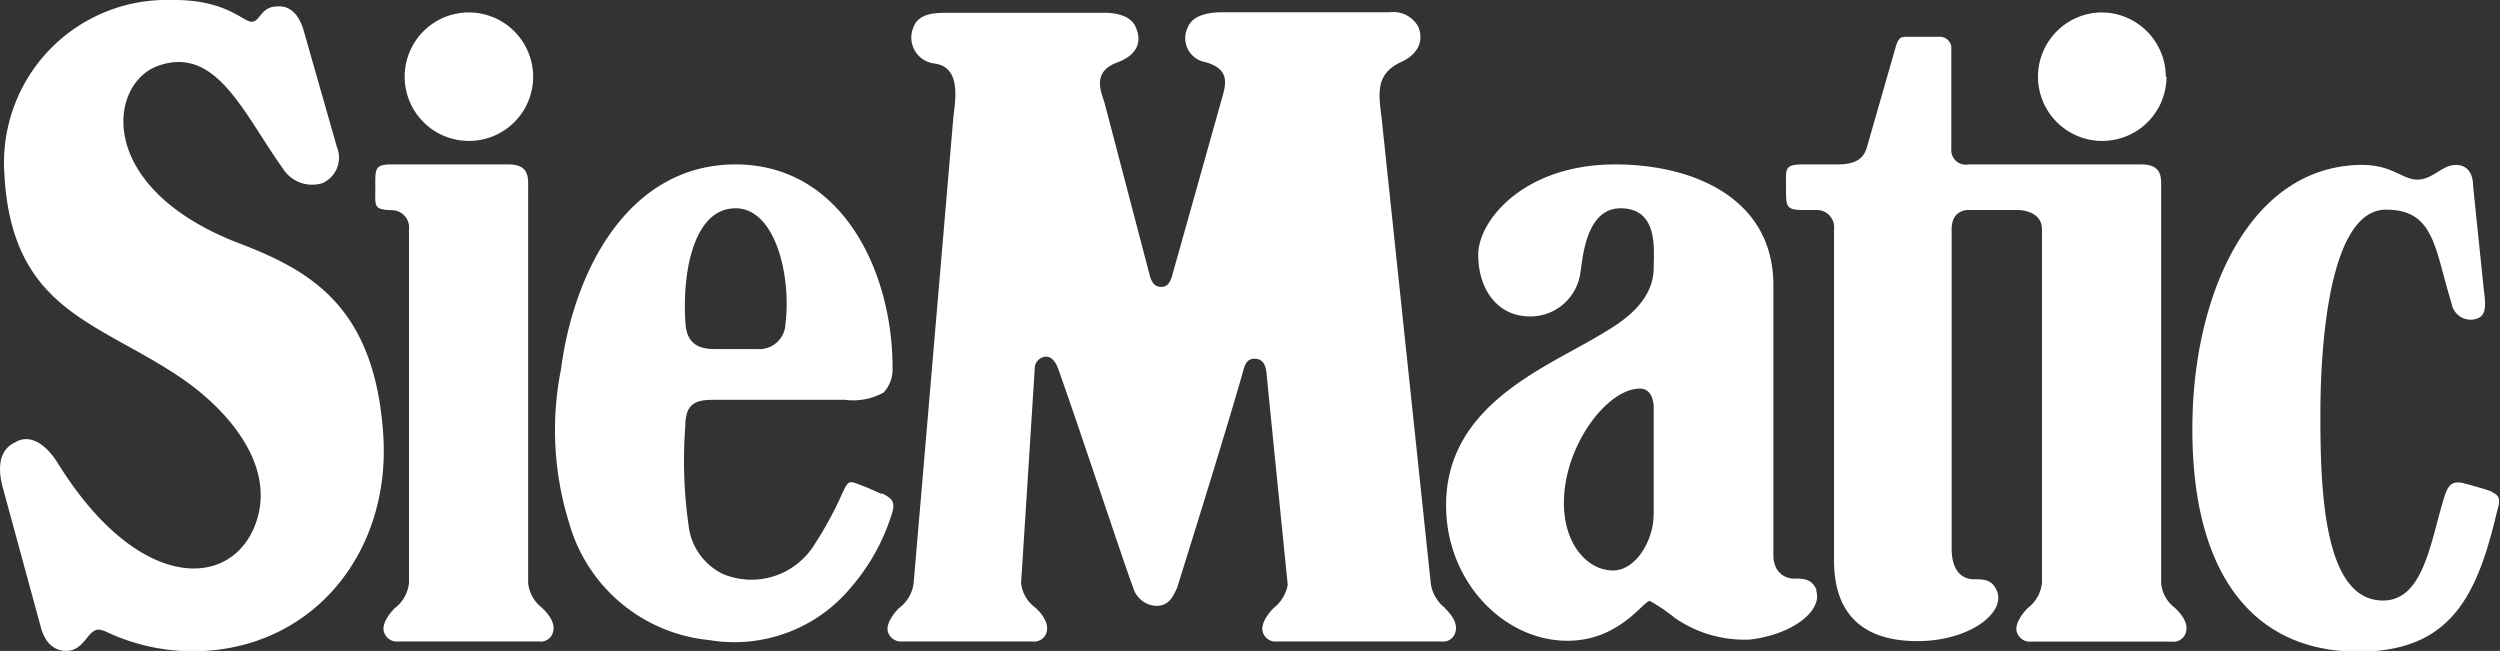
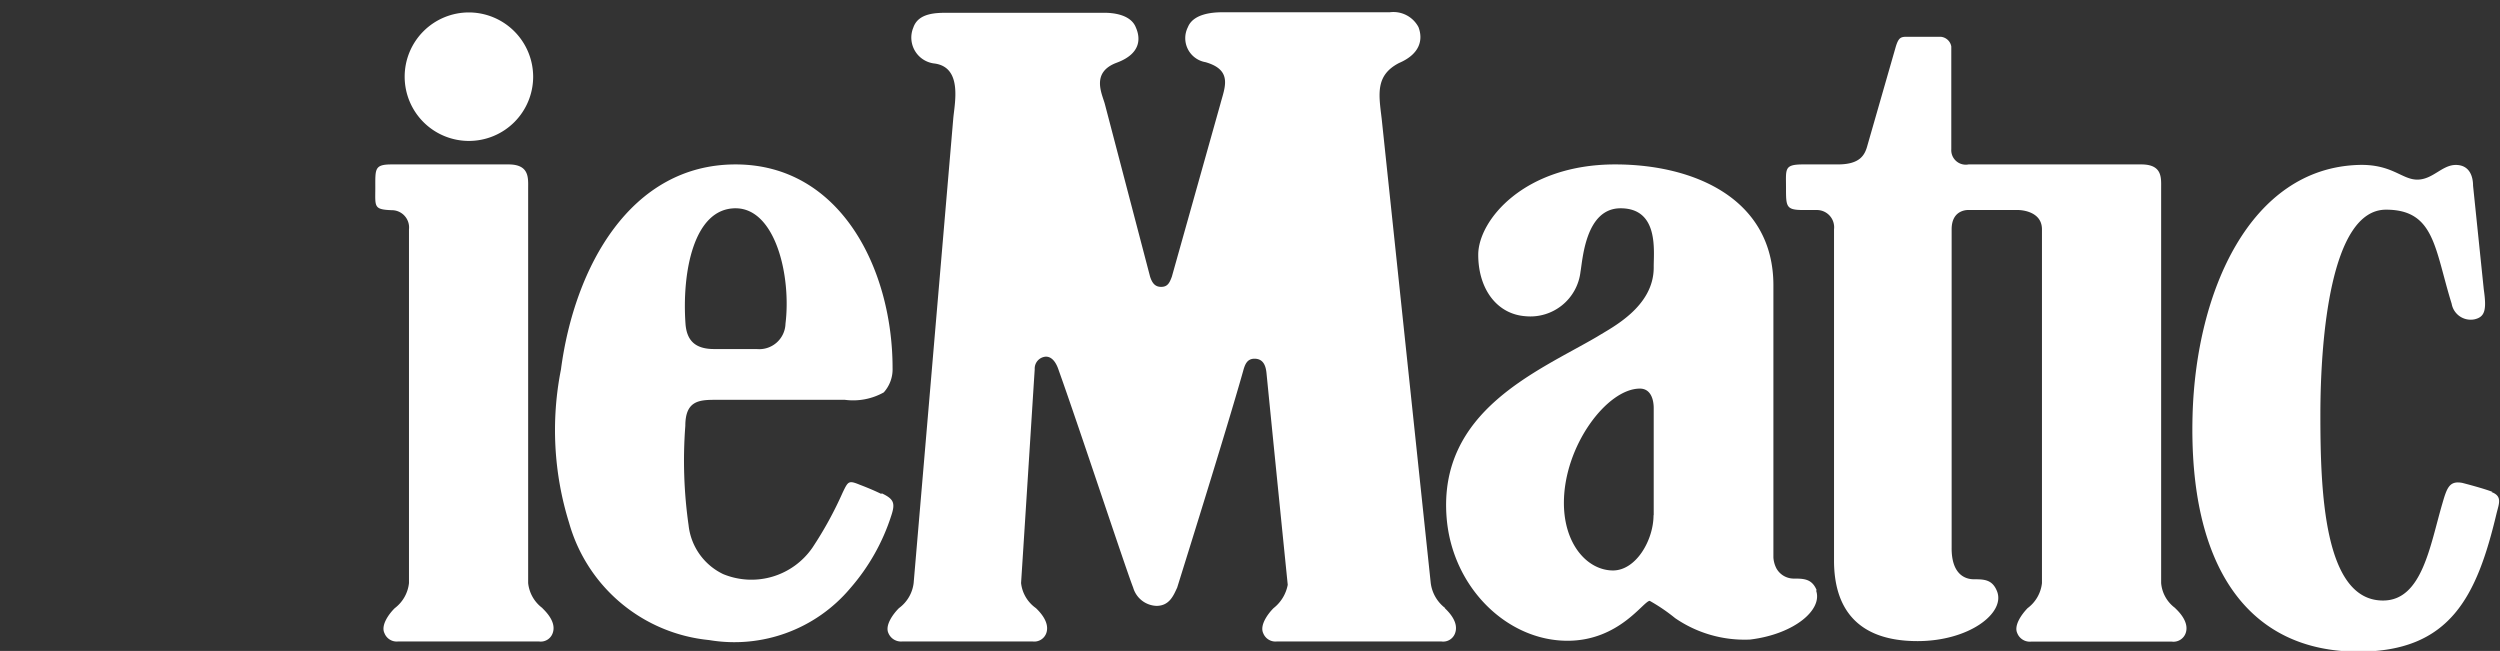
<svg xmlns="http://www.w3.org/2000/svg" viewBox="0 0 144.75 37.69">
  <rect x="0" y="0" width="144.75" height="37.69" fill="#333333" stroke="none" />
  <g fill="#fff" transform="translate(-.32 -.4)">
    <path d="m31.73 35.61a2.07 2.07 0 0 1 -.83-1.45s0-14 0-22.84c0-.6.09-1.4-1.14-1.4h-6.76c-1 0-.95.25-.95 1.35s-.11 1.26.95 1.3a1 1 0 0 1 1 1.11v20.48a2.1 2.1 0 0 1 -.82 1.45c-.35.34-.82 1-.6 1.45a.76.76 0 0 0 .8.48h8.14a.73.73 0 0 0 .8-.48c.22-.6-.32-1.18-.6-1.45" />
    <path d="m31.19 4.84a3.72 3.72 0 1 1 -3.72-3.72 3.73 3.73 0 0 1 3.72 3.72" />
-     <path d="m125.76 4.84a3.72 3.72 0 1 1 -3.76-3.72 3.73 3.73 0 0 1 3.72 3.72" />
-     <path d="m17.88 2.09c-.29-.92-.81-1.36-1.48-1.32-1 0-1 .89-1.51.89s-1.48-1.31-4.67-1.26a9.42 9.42 0 0 0 -9.65 10c.41 8.17 5.61 8.61 10.55 12.1 2.77 2 5.32 5.24 3.88 8.52-1.55 3.51-6.76 3.54-11.32-3.78-.68-1.11-1.61-1.74-2.46-1.24-.66.3-1.16 1-.75 2.59l2.24 8.22c.34 1.13 1.08 1.32 1.58 1.27.68-.07 1-.73 1.29-1s.46-.29.91-.09a11.82 11.82 0 0 0 4.95 1.12c6.89 0 11.53-5.63 11.07-12.55-.51-7.56-4.35-9.56-8.57-11.16-8.1-3.23-7.34-9.13-4.49-10.18 3.38-1.22 4.93 2.68 7.25 5.94a2 2 0 0 0 2.3.84 1.62 1.62 0 0 0 .82-2.11z" />
    <path d="m42.91 12.46c2.31 0 3.23 3.92 2.89 6.68a1.52 1.52 0 0 1 -1.67 1.47h-2.46c-1.13 0-1.59-.52-1.66-1.47-.21-3 .48-6.68 2.9-6.68m8.44 16.54c-.41-.2-.82-.37-1.24-.53-.66-.27-.68-.21-1 .45a21.56 21.56 0 0 1 -1.75 3.19 4.29 4.29 0 0 1 -5.17 1.53 3.56 3.56 0 0 1 -2-2.82 26.57 26.57 0 0 1 -.19-5.76c0-1.41.74-1.51 1.68-1.51h7.56a3.63 3.63 0 0 0 2.25-.43 2 2 0 0 0 .51-1.41c0-5.71-3-11.79-9.09-11.79s-9.33 5.95-10.11 11.87a18.06 18.06 0 0 0 .47 8.88 9.37 9.37 0 0 0 8.11 6.79 8.77 8.77 0 0 0 8.17-3 11.94 11.94 0 0 0 2.38-4.22c.24-.73.13-.95-.56-1.28" />
    <path d="m144.63 28.88c-.49-.2-1.74-.52-1.74-.52-.74-.14-.89.27-1.15 1.17-.72 2.44-1.17 5.65-3.45 5.64-3.43 0-3.62-6.38-3.62-10.75s.58-11.88 3.8-11.88c2.82 0 2.81 2.25 3.8 5.44a1.12 1.12 0 0 0 1.32.91c.62-.14.71-.56.54-1.74l-.62-6c0-.53-.2-1.2-1-1.2s-1.33.85-2.23.85-1.46-.91-3.41-.85c-6.26.2-9.4 7.3-9.6 14.48-.24 8.79 3.22 13.7 9.6 13.7 5.33 0 6.86-3.21 8-8 .14-.57.35-1-.29-1.24" />
    <path d="m126.27 35.61a2 2 0 0 1 -.82-1.45s0-14 0-22.84c0-.61.09-1.4-1.15-1.4h-10a.84.84 0 0 1 -1-.88c0-2.35 0-5.95 0-5.95a.68.68 0 0 0 -.61-.56h-2c-.33 0-.45.08-.6.56l-1.64 5.71c-.15.57-.42 1.12-1.72 1.12h-2c-1.12 0-1 .25-1 1.35s0 1.29 1 1.29h.78a1 1 0 0 1 1 1.12v19.18c0 2.68 1.27 4.66 4.83 4.66 3 0 5.1-1.63 4.61-2.88-.27-.69-.75-.7-1.34-.7s-1.3-.37-1.29-1.82c0-6.28 0-17.72 0-18.44 0-1.2 1-1.12 1-1.12h2.86s1.37 0 1.37 1.12v20.48a2.09 2.09 0 0 1 -.83 1.45c-.34.35-.81 1-.6 1.45a.78.78 0 0 0 .8.49h8.15a.75.75 0 0 0 .8-.49c.21-.6-.32-1.18-.61-1.45" />
    <path d="m96.06 30.23c0 1.43-1 3.19-2.34 3.2-1.48 0-2.85-1.5-2.85-3.91 0-3.31 2.5-6.62 4.4-6.62.63 0 .8.63.8 1.13v6.2m9.45 4.38c-.27-.7-.75-.71-1.34-.71a1.15 1.15 0 0 1 -1-.58 1.59 1.59 0 0 1 -.18-.64c0-6.26 0-9.82 0-15.76 0-5-4.57-7-9.16-7-5.28 0-7.93 3.24-7.93 5.23s1.09 3.45 2.75 3.56a2.92 2.92 0 0 0 3.17-2.57c.13-.72.29-3.68 2.32-3.68 2.25 0 1.91 2.51 1.92 3.43 0 2.28-2.42 3.47-3.27 4-3.41 2-9.22 4.28-8.72 10.49.32 4 3.47 7.12 7 7.12 3 0 4.4-2.31 4.76-2.31a10.3 10.3 0 0 1 1.47 1 7.09 7.09 0 0 0 4.34 1.24c2.56-.31 4.25-1.74 3.81-2.87" />
    <path d="m84 35.61a2.17 2.17 0 0 1 -.84-1.45l-2.84-26.88c-.17-1.42-.38-2.51 1-3.23 1.24-.53 1.4-1.37 1.13-2.08a1.64 1.64 0 0 0 -1.66-.86h-9.69c-.6 0-1.69.09-2 .86a1.41 1.41 0 0 0 1.02 2.03c1.6.46 1.11 1.47.86 2.42l-2.81 10c-.13.35-.24.59-.62.59s-.53-.26-.64-.59l-2.62-10c-.16-.59-.82-1.83.69-2.39s1.33-1.53 1.11-2.03c-.31-.82-1.48-.86-1.82-.86h-9.07c-.67 0-1.71 0-2 .86a1.51 1.51 0 0 0 1.25 2.08c1.63.24 1.13 2.34 1.06 3.23l-2.29 26.85a2.11 2.11 0 0 1 -.85 1.45c-.35.35-.82 1-.61 1.45a.79.79 0 0 0 .81.48h7.53a.74.74 0 0 0 .8-.48c.21-.6-.32-1.18-.6-1.45a2.05 2.05 0 0 1 -.86-1.45c.27-4.16.69-10.84.79-12.38a.69.69 0 0 1 .65-.73c.51 0 .71.71.75.82 1.15 3.21 3.9 11.55 4.3 12.55a1.46 1.46 0 0 0 1.35 1.06c.77 0 1-.64 1.2-1.06.18-.59 2.8-8.93 3.81-12.51.1-.36.21-.76.7-.74s.62.43.66.83c.27 2.74.82 8.21 1.23 12.26a2.24 2.24 0 0 1 -.82 1.35c-.35.35-.81 1-.6 1.45a.76.76 0 0 0 .8.48h9.51a.73.73 0 0 0 .8-.48c.22-.6-.31-1.18-.6-1.45" />
  </g>
</svg>